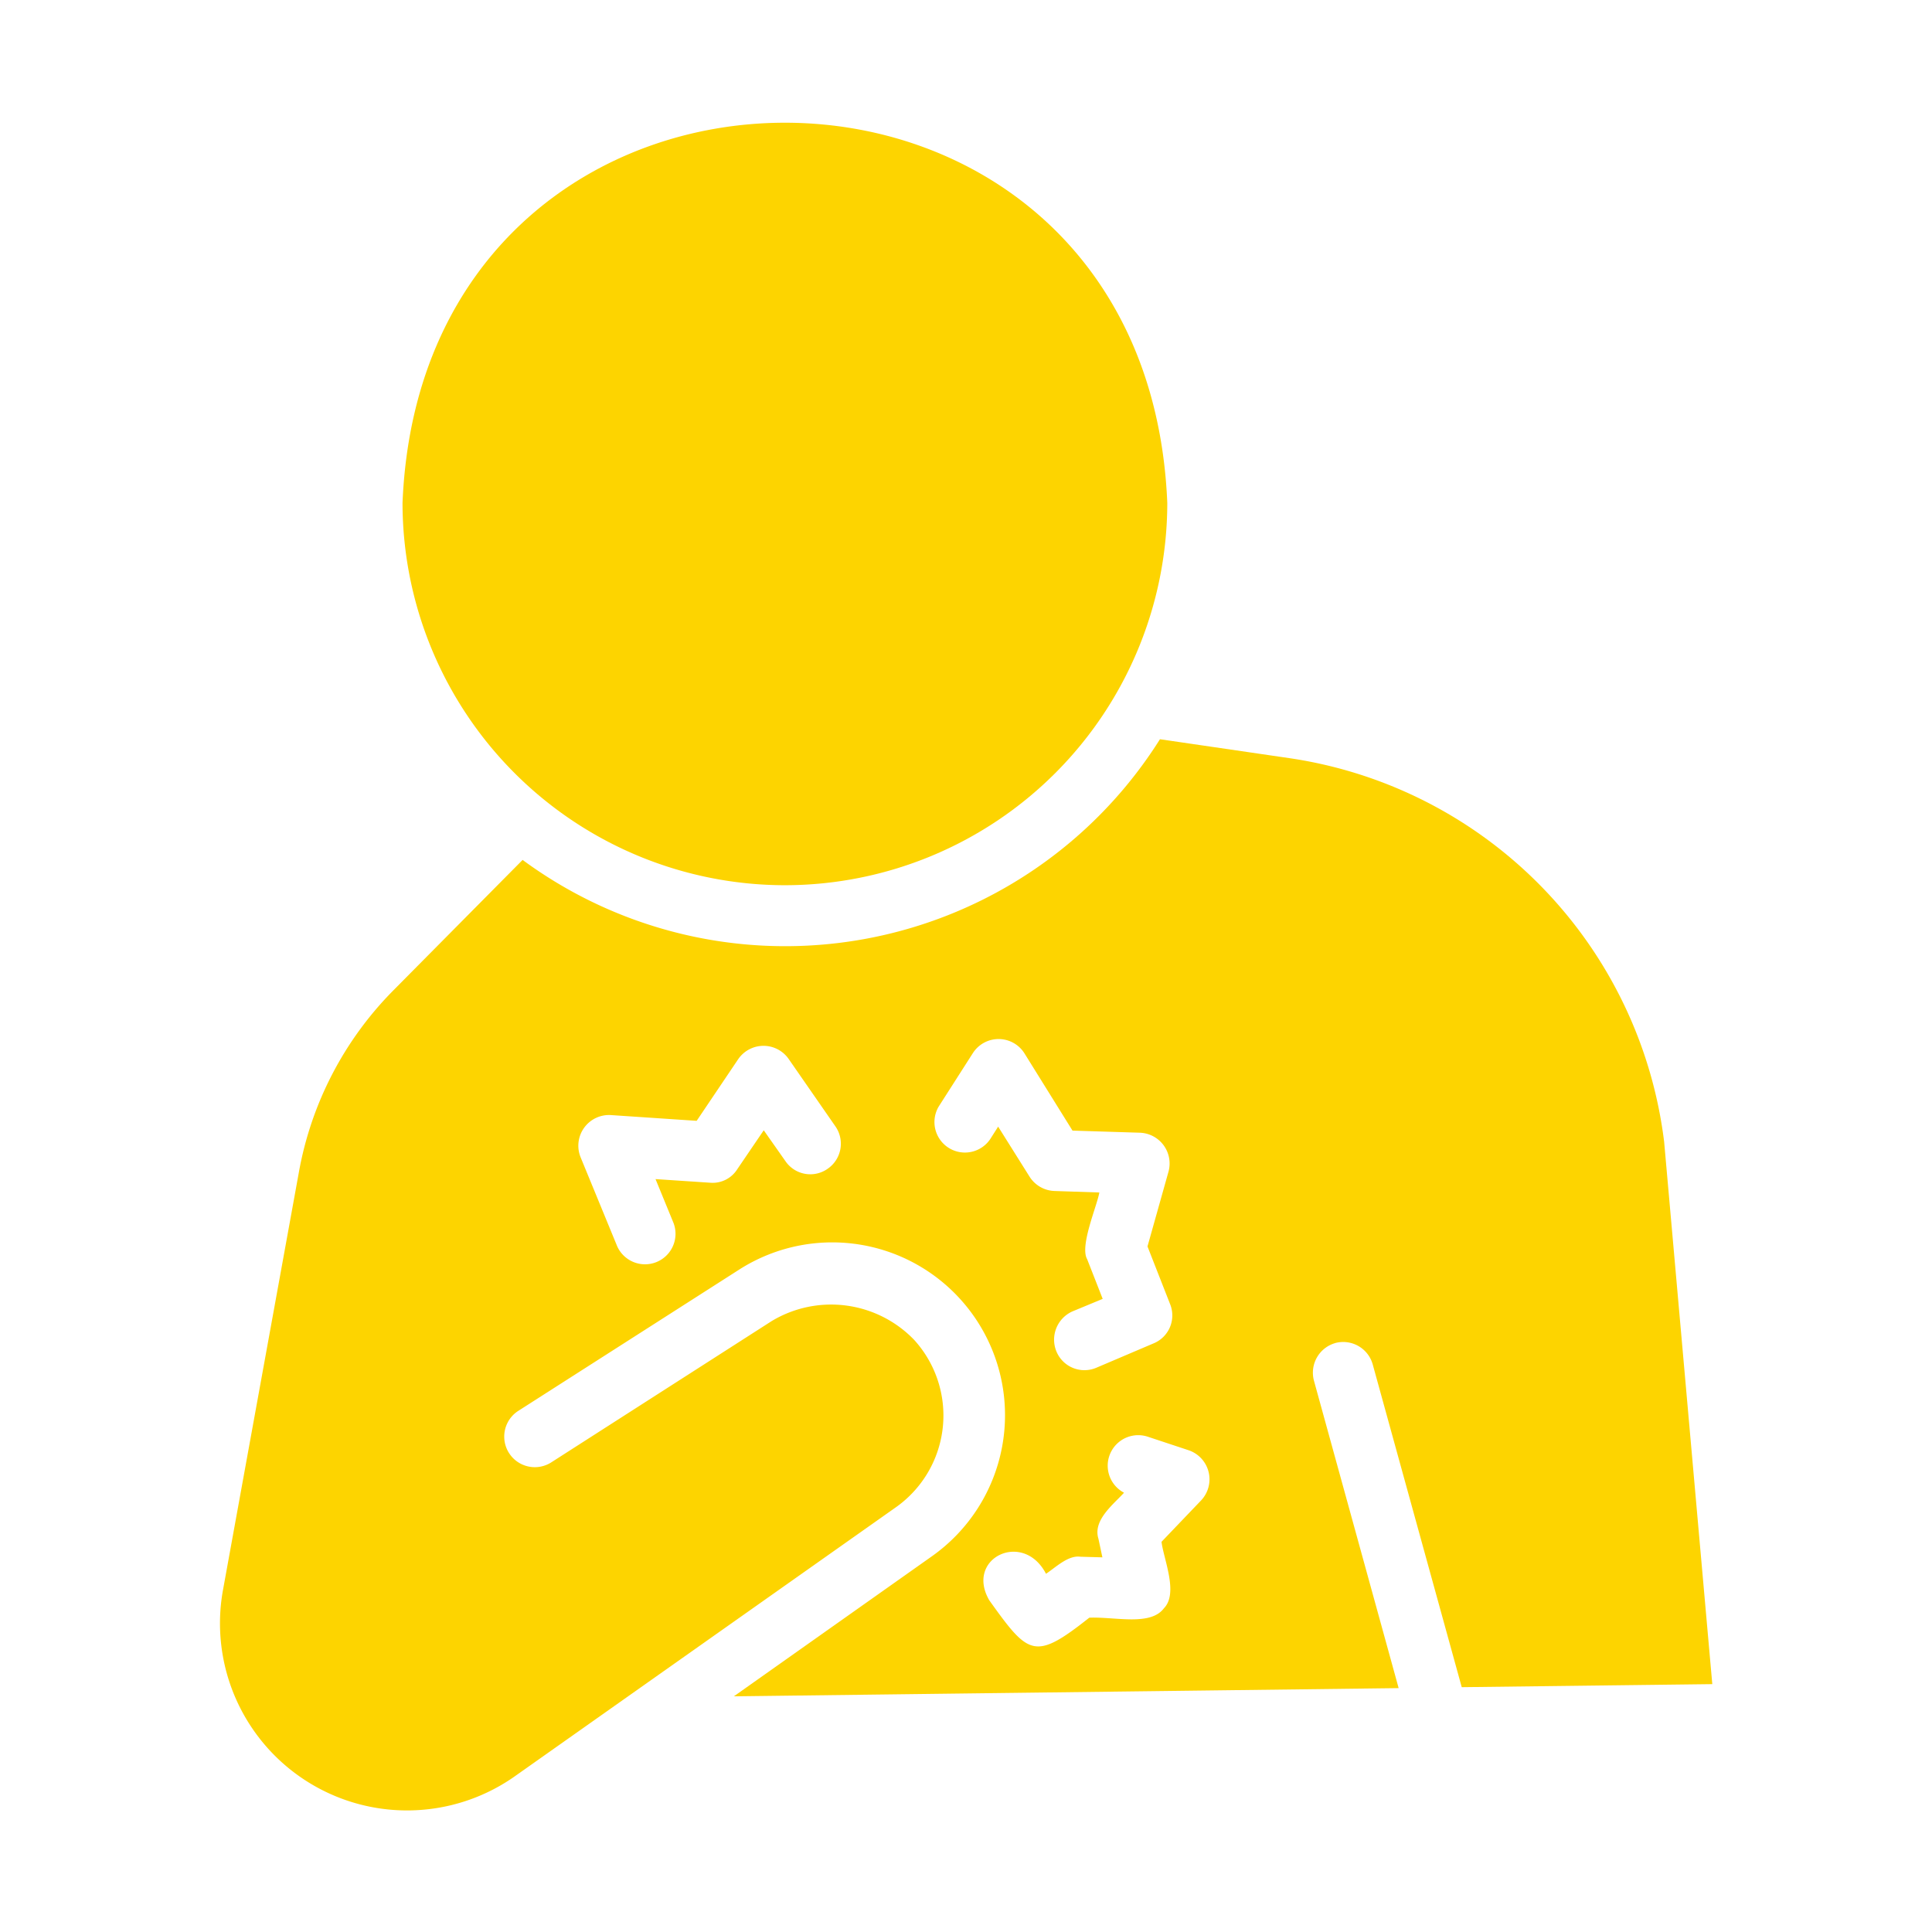
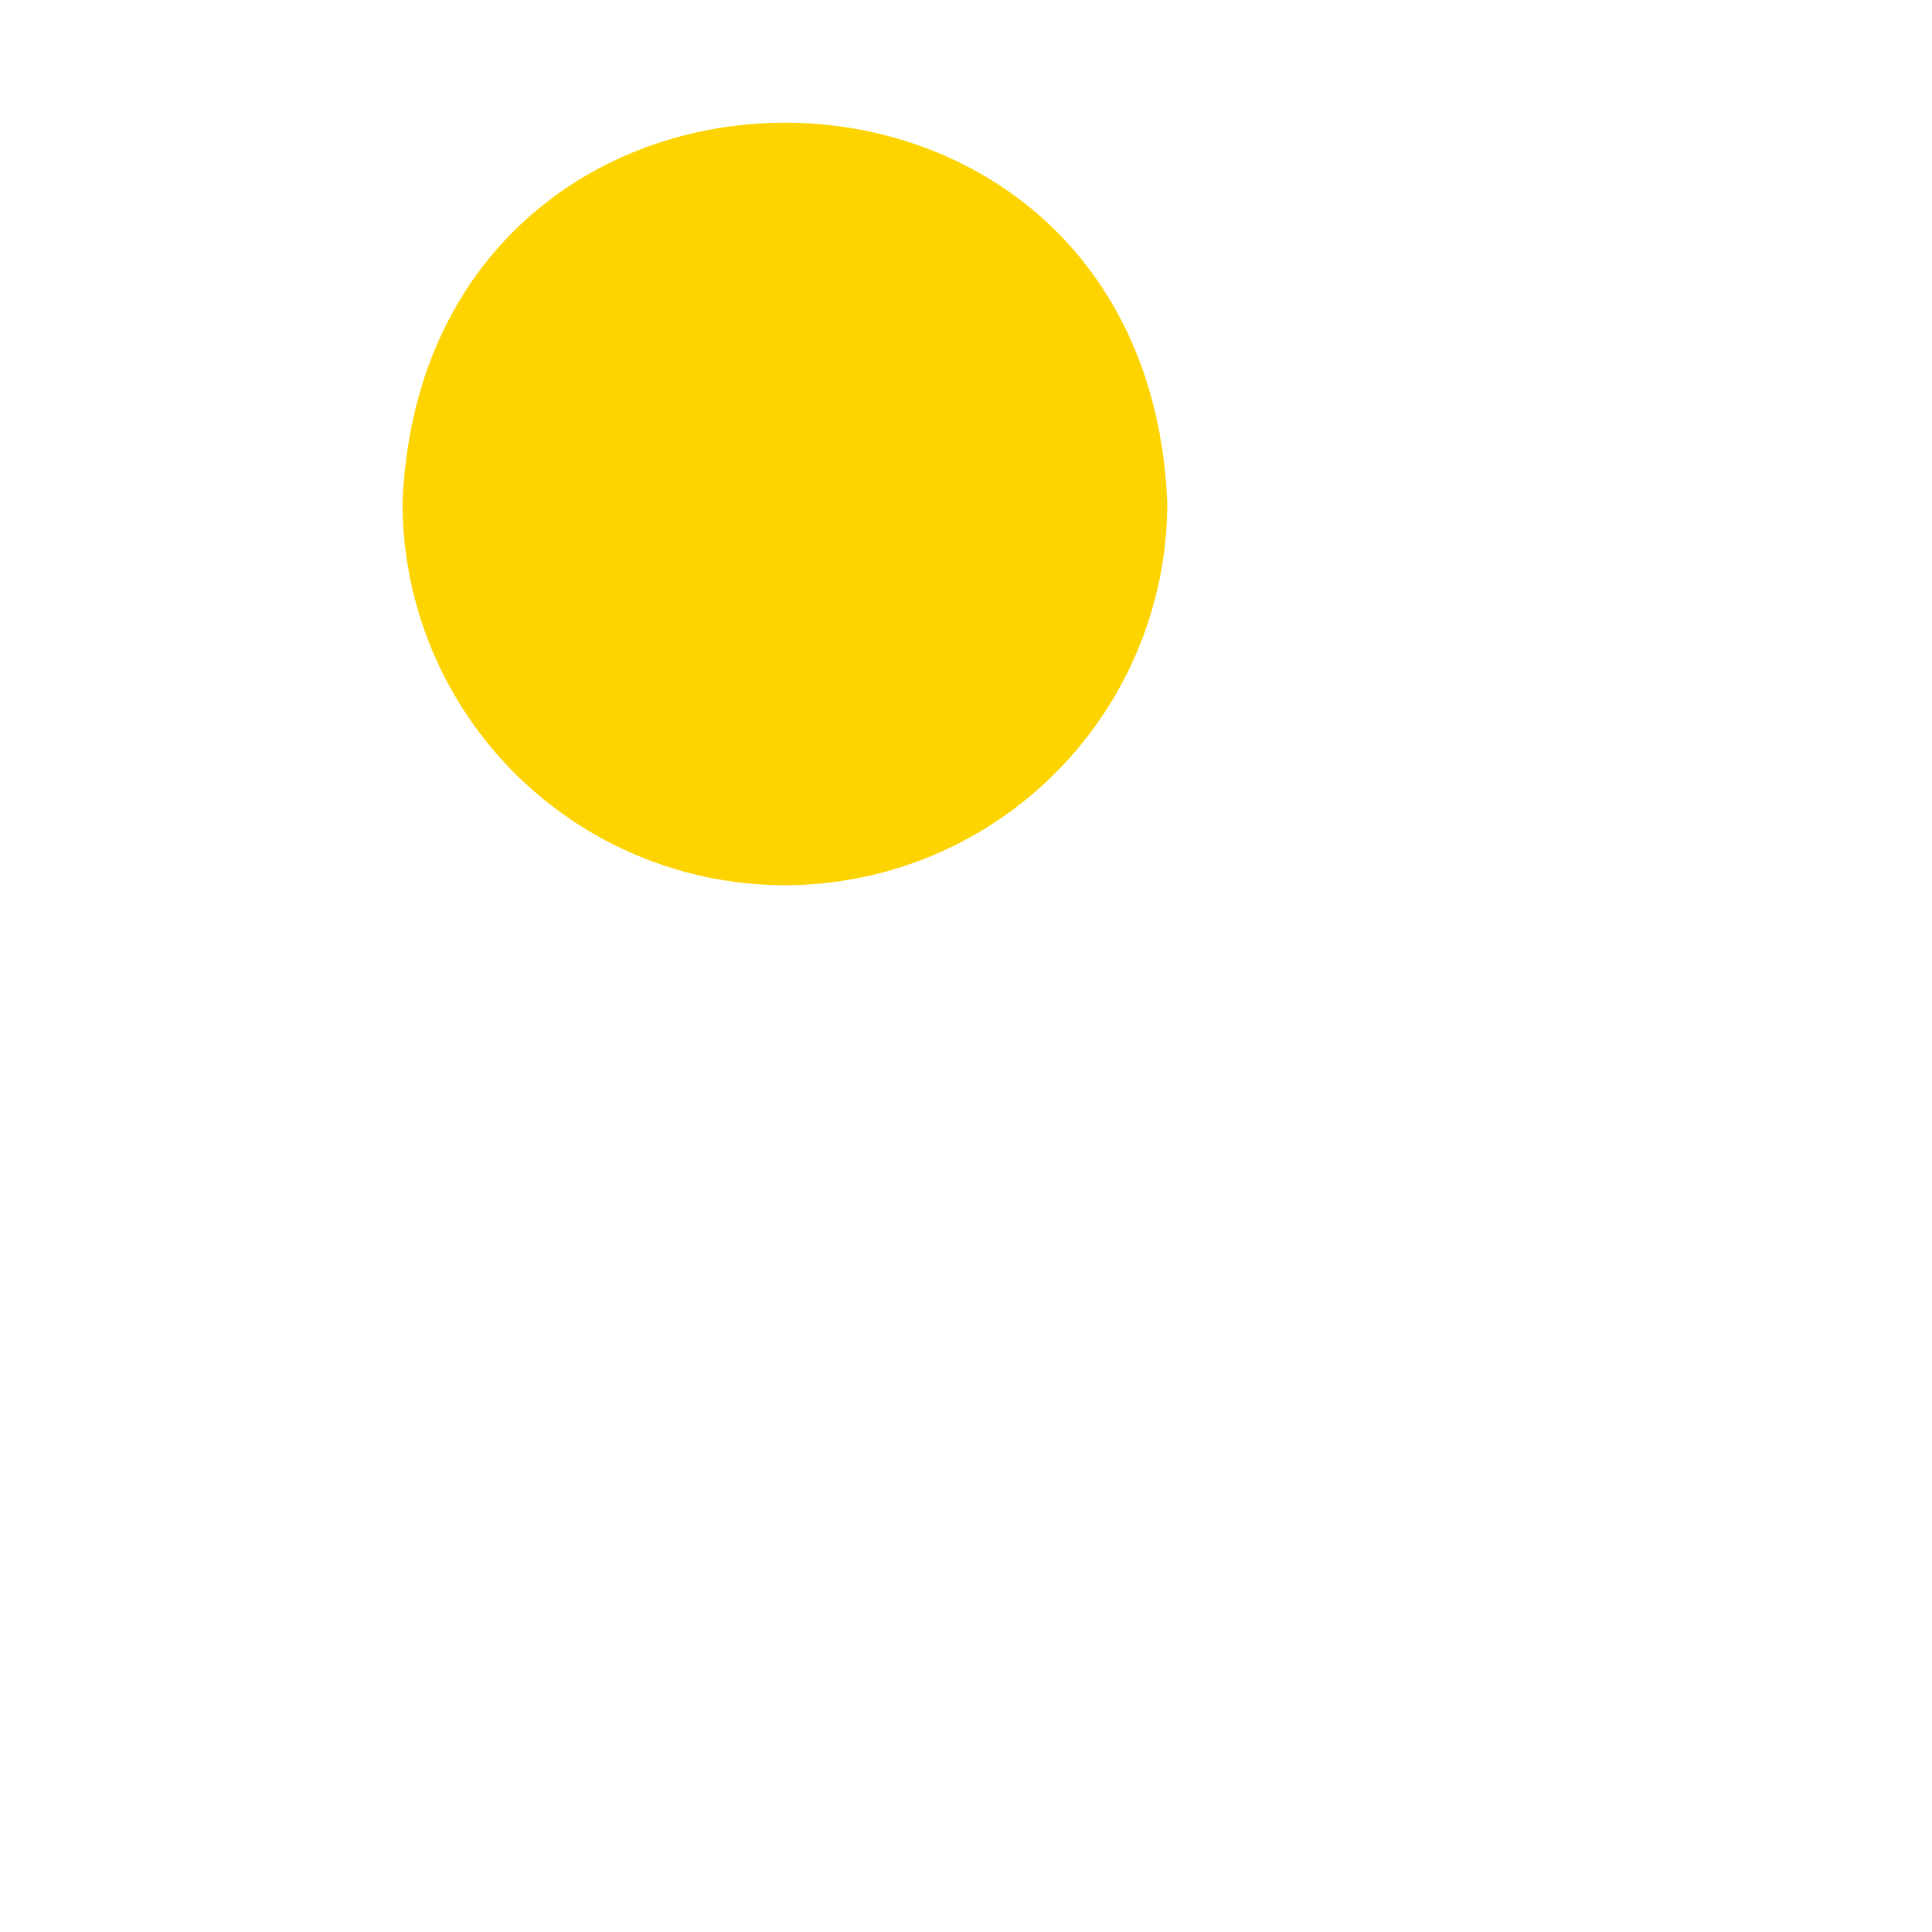
<svg xmlns="http://www.w3.org/2000/svg" version="1.1" width="512" height="512" x="0" y="0" viewBox="0 0 64 64" style="enable-background:new 0 0 512 512" xml:space="preserve" class="">
  <g>
    <path d="M26.006 29.324a12.676 12.676 0 0 0 12.662-12.662c-.694-16.803-24.645-16.788-25.334 0a12.678 12.678 0 0 0 12.672 12.662z" fill="#fdd400" opacity="1" data-original="#000000" class="" />
-     <path d="M44.231 44.49a1.016 1.016 0 0 1 1.242.707l2.949 10.693 8.3-.101-1.595-17.963a14.654 14.654 0 0 0-12.42-12.712l-4.282-.626a14.668 14.668 0 0 1-21.113 3.998l-4.292 4.332a11.418 11.418 0 0 0-3.12 6.018L7.376 52.73A6.198 6.198 0 0 0 17 58.88l12.702-8.967a3.722 3.722 0 0 0 .576-5.533 3.818 3.818 0 0 0-4.716-.617l-7.31 4.686a1.013 1.013 0 0 1-1.091-1.707l7.31-4.675a5.723 5.723 0 0 1 6.392 9.492l-6.553 4.634 22.022-.272-2.807-10.189a1.02 1.02 0 0 1 .707-1.241zM27.42 38.715a.997.997 0 0 1-1.403-.253l-.717-1.02-.879 1.293a.964.964 0 0 1-.899.444l-1.807-.12.596 1.453a1.01 1.01 0 0 1-1.868.767l-1.212-2.948a1.017 1.017 0 0 1 1-1.393l2.847.191 1.374-2.04a1.016 1.016 0 0 1 1.666-.02l1.555 2.242a1.006 1.006 0 0 1-.253 1.404zm5.645-1.394-.263.414a1.01 1.01 0 0 1-1.706-1.08l1.13-1.767a1.012 1.012 0 0 1 1.707 0l1.595 2.565 2.242.07a1.021 1.021 0 0 1 .94 1.283l-.698 2.484.748 1.908a1 1 0 0 1-.546 1.303l-1.898.808a1.004 1.004 0 0 1-1.323-.546 1.025 1.025 0 0 1 .535-1.322l1-.414-.514-1.313c-.255-.438.327-1.764.403-2.211l-1.484-.05a1.018 1.018 0 0 1-.828-.475zm6.725 12.38-1.313 1.373c.067.57.568 1.705.08 2.201-.447.6-1.616.278-2.473.313-1.82 1.442-2.01 1.242-3.312-.575-.814-1.398 1.127-2.332 1.878-.879.313-.205.733-.624 1.141-.565l.727.02-.131-.616c-.192-.613.49-1.131.848-1.525a1.011 1.011 0 0 1 .778-1.858l1.373.455a1.017 1.017 0 0 1 .404 1.656z" fill="#fdd400" opacity="1" data-original="#000000" class="" />
  </g>
</svg>